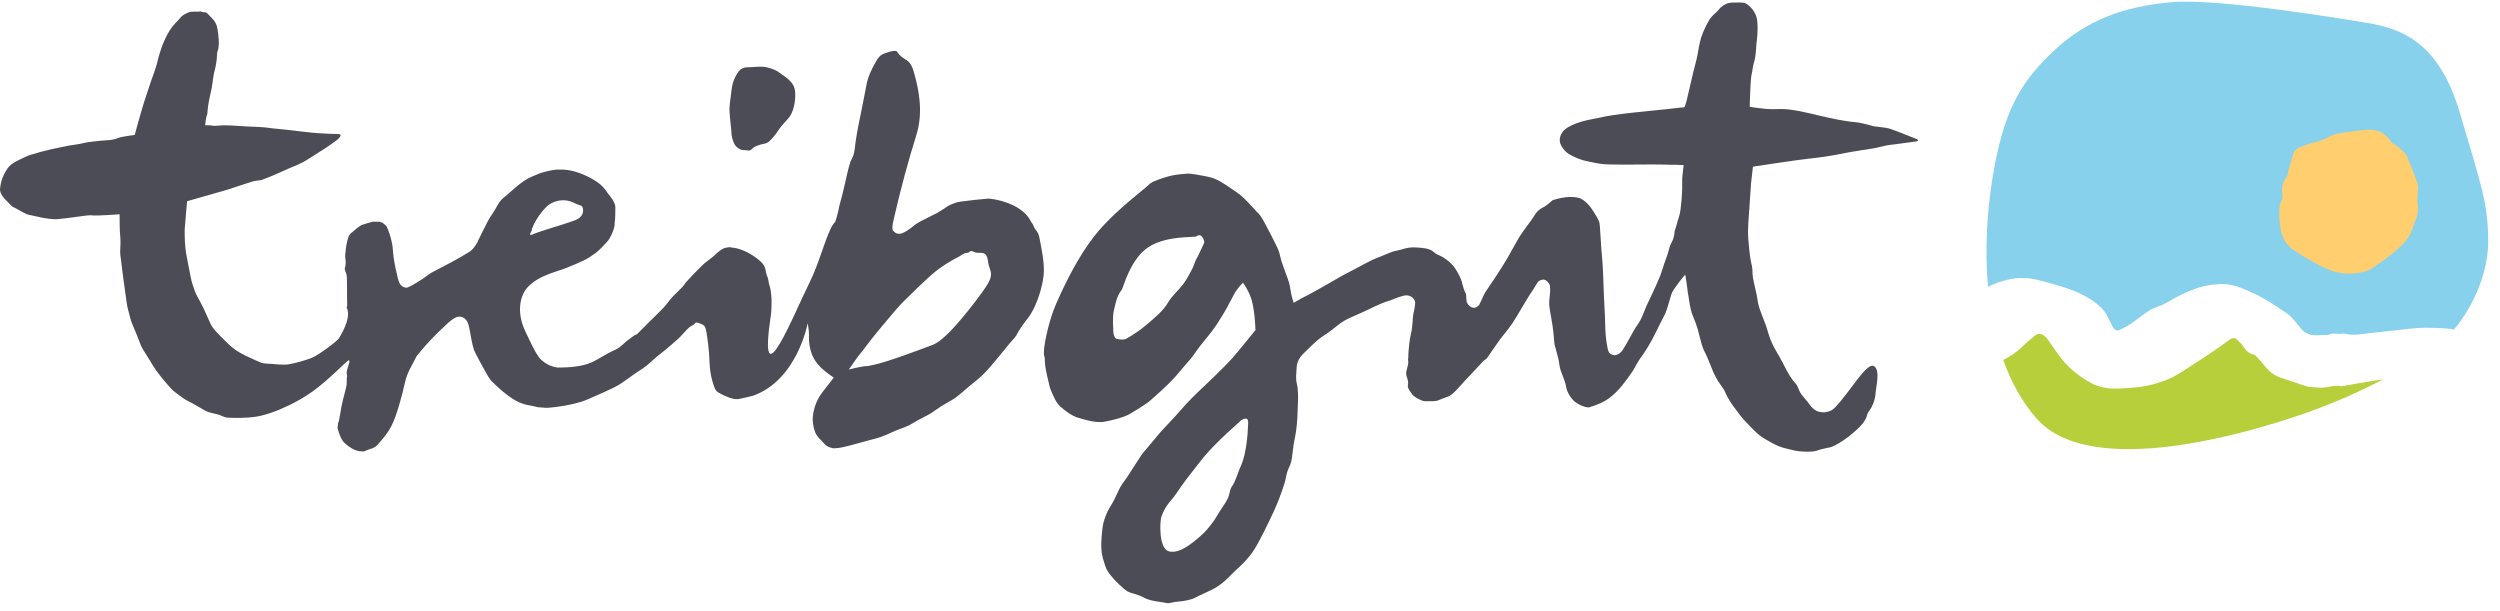
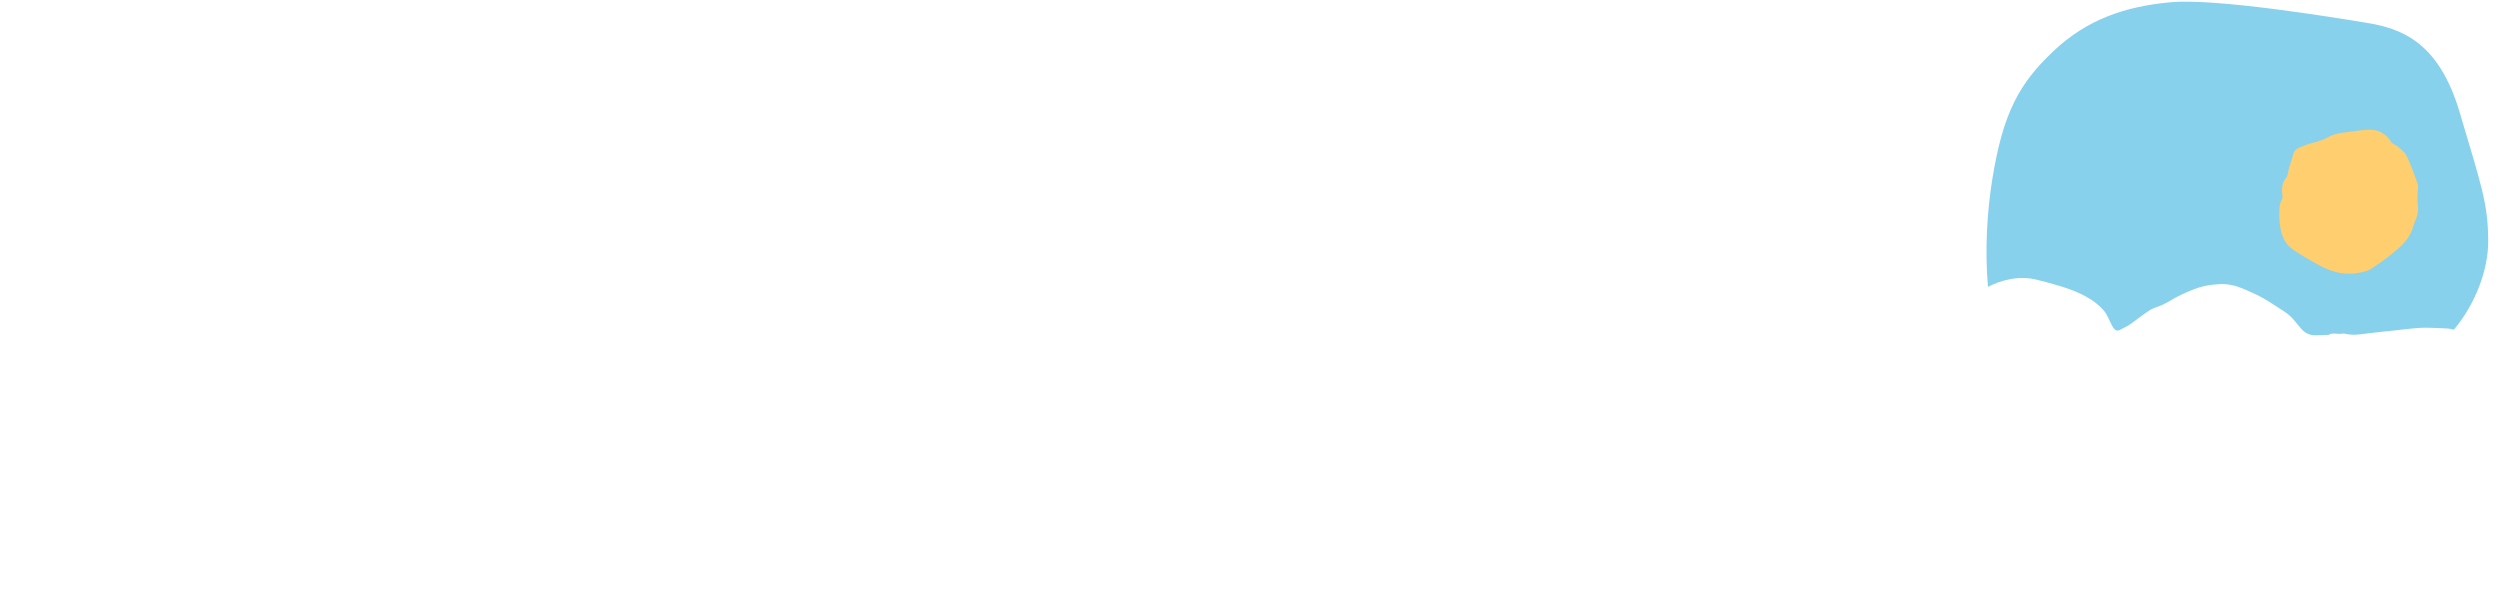
<svg xmlns="http://www.w3.org/2000/svg" width="180" height="44" viewBox="0 0 180 44" fill="none">
  <circle cx="168.404" cy="13.748" r="7.318" fill="#FFCE6F" />
  <path d="M144.72 20.102C145.323 19.983 145.99 19.978 146.63 20.136C147.248 20.288 147.863 20.451 148.459 20.638C149.739 21.038 150.833 21.582 151.504 22.397C151.712 22.65 151.803 22.937 151.949 23.208C152.03 23.359 152.092 23.515 152.206 23.657C152.28 23.75 152.411 23.867 152.618 23.758C152.87 23.626 153.141 23.505 153.361 23.354C153.851 23.016 154.289 22.647 154.8 22.322C155.067 22.153 155.464 22.066 155.767 21.915C156.224 21.687 156.625 21.414 157.095 21.197C157.734 20.902 158.391 20.613 159.209 20.511C159.44 20.482 159.679 20.469 159.947 20.451C160.859 20.446 161.504 20.787 162.196 21.091C163.078 21.478 163.768 21.983 164.509 22.459C165.056 22.81 165.319 23.264 165.693 23.675C166.018 24.033 166.348 24.181 166.972 24.135C167.153 24.122 167.339 24.121 167.523 24.114C167.574 24.112 167.647 24.122 167.674 24.105C167.95 23.926 168.337 24.088 168.649 24.022C168.722 24.006 168.824 24.021 168.905 24.04C169.464 24.168 169.976 24.066 170.501 23.999C171.079 23.926 171.665 23.871 172.249 23.809C172.93 23.738 173.605 23.643 174.294 23.604C174.806 23.576 175.336 23.622 175.858 23.634C176.148 23.641 176.427 23.66 176.683 23.735C178.224 21.893 179.15 19.442 179.15 17.396C179.15 14.618 178.633 13.308 177.113 8.14C175.594 2.972 172.867 2.046 170.374 1.639C167.882 1.232 159.55 -0.135 156.278 0.163C153.006 0.461 150.253 1.403 147.838 3.691C145.423 5.979 144.215 8.054 143.43 13.007C143.084 15.198 142.896 17.914 143.134 20.654C143.596 20.406 144.131 20.218 144.72 20.102ZM164.332 14.027C164.265 13.572 164.312 13.163 164.617 12.776C164.752 12.605 164.741 12.323 164.808 12.094C164.903 11.772 165.026 11.456 165.104 11.13C165.211 10.682 165.616 10.607 165.939 10.473C166.466 10.254 167.073 10.194 167.556 9.912C168.267 9.497 169.04 9.538 169.791 9.405C170.014 9.366 170.244 9.359 170.472 9.344C171.217 9.295 171.771 9.598 172.174 10.228C172.262 10.367 172.481 10.416 172.614 10.535C172.845 10.742 173.126 10.934 173.261 11.197C173.532 11.727 173.722 12.299 173.939 12.857C174.005 13.025 174.052 13.202 174.107 13.405C174.087 13.73 174.055 14.026 174.052 14.322C174.051 14.549 174.097 14.776 174.105 15.003C174.123 15.518 173.848 15.954 173.707 16.426C173.447 17.3 172.767 17.831 172.107 18.368C171.653 18.736 171.165 19.064 170.676 19.386C170.514 19.492 170.305 19.534 170.112 19.583C169.249 19.806 168.403 19.723 167.587 19.386C167.202 19.227 166.832 19.025 166.47 18.817C165.985 18.537 165.498 18.255 165.044 17.931C164.591 17.607 164.336 17.123 164.225 16.586C164.147 16.208 164.105 15.815 164.11 15.43C164.114 15.062 164.108 14.681 164.306 14.338C164.353 14.256 164.347 14.129 164.332 14.027Z" fill="#88D1EC" />
-   <path d="M171.321 27.349C170.457 27.476 169.609 27.637 168.754 27.784C168.707 27.792 168.654 27.82 168.617 27.811C168.093 27.692 167.671 27.905 167.191 27.914C166.949 27.918 166.7 27.884 166.454 27.866C166.344 27.858 166.221 27.864 166.126 27.834C165.553 27.649 164.985 27.456 164.418 27.264C164.256 27.209 164.089 27.155 163.943 27.084C163.473 26.857 163.213 26.538 162.952 26.219C162.819 26.057 162.68 25.897 162.533 25.74C162.461 25.664 162.383 25.561 162.274 25.534C161.735 25.401 161.643 25.085 161.423 24.819C161.336 24.714 161.229 24.616 161.135 24.513C160.961 24.323 160.765 24.293 160.553 24.441C160.204 24.684 159.878 24.941 159.524 25.181C158.995 25.54 158.455 25.891 157.912 26.241C157.436 26.548 156.978 26.869 156.458 27.144C156.1 27.334 155.665 27.473 155.24 27.608C154.399 27.875 153.462 27.936 152.51 27.977C151.77 28.009 151.127 27.88 150.55 27.577C150.269 27.43 150.008 27.263 149.77 27.088C149.489 26.881 149.218 26.665 148.984 26.437C148.337 25.806 147.913 25.114 147.437 24.436C147.345 24.304 147.194 24.176 147.023 24.079C146.946 24.036 146.683 24.039 146.624 24.085C146.281 24.348 145.953 24.622 145.66 24.909C145.265 25.295 144.803 25.64 144.236 25.918C144.791 27.468 145.561 28.908 146.621 30.12C150.575 34.643 162.215 31.036 165.606 29.878C167.704 29.162 169.721 28.289 171.579 27.319C171.494 27.33 171.406 27.336 171.321 27.349Z" fill="#B7CF3A" />
-   <path d="M74.444 16.33C74.319 16.024 74.353 16.172 74.228 15.948C74.102 15.724 73.99 15.537 73.773 15.338C73.558 15.14 73.269 14.937 72.978 14.796C72.422 14.527 71.831 14.364 71.21 14.297C71.194 14.296 71.164 14.299 71.151 14.3C70.493 14.357 69.8 14.427 69.161 14.516C68.894 14.553 68.66 14.643 68.452 14.733C68.245 14.824 68.179 14.898 68 15.004C67.82 15.111 67.687 15.218 67.483 15.328C67.279 15.437 67.144 15.501 66.88 15.632C66.618 15.762 66.207 15.957 65.907 16.164C65.888 16.178 65.88 16.166 65.758 16.281C65.635 16.397 65.045 16.828 64.795 16.831C64.546 16.833 64.511 16.799 64.348 16.661C64.185 16.523 64.267 16.19 64.294 16.048C64.322 15.904 64.353 15.772 64.374 15.678C64.791 13.828 65.436 11.424 65.964 9.769C66.492 8.115 66.167 6.52 65.823 5.276C65.48 4.032 65.127 4.52 64.581 3.712C64.474 3.553 63.678 3.827 63.511 3.922C63.342 4.017 63.22 4.19 63.142 4.308C63.064 4.427 63.016 4.532 62.97 4.614C62.735 5.031 62.507 5.527 62.417 5.955C62.249 6.764 62.141 7.432 61.97 8.228C61.8 9.024 61.616 9.957 61.536 10.754C61.508 11.026 61.42 11.267 61.338 11.424C61.257 11.581 61.257 11.562 61.224 11.664C61.059 12.192 60.957 12.685 60.837 13.22C60.718 13.755 60.591 14.261 60.436 14.808C60.405 14.92 60.39 15.027 60.35 15.207C60.31 15.386 60.239 15.701 60.141 15.942C60.108 15.986 60.065 16.046 60.004 16.129C59.503 16.813 59.032 18.872 58.259 20.403C57.229 22.446 54.516 29.272 55.506 22.659C55.55 22.362 55.55 21.978 55.552 21.726C55.555 21.474 55.549 21.507 55.531 21.278C55.514 21.048 55.485 20.793 55.398 20.536C55.31 20.281 55.364 20.174 55.223 19.847C55.082 19.519 55.202 19.25 54.789 18.849C54.377 18.449 53.458 17.878 52.743 17.833C52.65 17.827 52.55 17.774 52.428 17.809C52.306 17.843 52.207 17.825 52.045 17.912C51.884 17.998 51.638 18.193 51.482 18.349C51.326 18.505 51.207 18.57 51.017 18.731C50.827 18.893 50.763 18.908 50.498 19.168C50.233 19.427 49.684 19.988 49.375 20.34C49.368 20.349 49.351 20.372 49.314 20.428C49.277 20.482 49.184 20.616 49.097 20.7C49.009 20.784 48.91 20.889 48.794 21.001C48.678 21.114 48.466 21.322 48.352 21.449C48.238 21.576 48.196 21.642 48.09 21.775C47.984 21.907 47.885 22.039 47.748 22.182C47.611 22.327 47.409 22.528 47.258 22.676C47.106 22.825 46.953 22.972 46.806 23.117C46.66 23.263 46.455 23.472 46.328 23.599C46.203 23.725 46.081 23.846 45.994 23.931C45.908 24.015 45.9 24.032 45.837 24.081C45.776 24.131 45.778 24.077 45.72 24.115C45.661 24.155 45.714 24.119 45.615 24.189C45.516 24.261 45.24 24.457 45.115 24.558C44.99 24.659 44.998 24.677 44.852 24.797C44.705 24.918 44.542 25.077 44.297 25.183C44.051 25.289 43.673 25.484 43.415 25.643C43.158 25.801 42.857 25.975 42.586 26.096C41.911 26.393 41.023 26.452 40.367 26.464C40.146 26.467 40.16 26.46 40.081 26.461C40.003 26.462 40.114 26.461 40.098 26.458C39.598 26.372 39.245 26.174 38.893 25.833C38.81 25.751 38.799 25.695 38.727 25.597C38.654 25.499 38.591 25.407 38.523 25.274C38.455 25.141 38.36 24.985 38.288 24.826C38.026 24.245 37.686 23.699 37.536 23.059C37.387 22.419 37.395 21.762 37.674 21.152C37.953 20.543 38.573 20.156 39.125 19.894C39.678 19.633 40.317 19.478 40.804 19.279C41.291 19.079 41.718 18.906 42.1 18.718C42.481 18.53 42.608 18.391 42.927 18.19C42.941 18.181 42.95 18.168 42.961 18.159C43.226 17.932 43.477 17.665 43.71 17.41C43.942 17.155 44.146 16.675 44.212 16.409C44.278 16.141 44.239 16.157 44.269 15.935C44.299 15.713 44.299 15.38 44.303 15.168C44.305 14.955 44.324 14.82 44.246 14.65C44.168 14.481 44.117 14.37 44.002 14.23C43.637 13.792 43.569 13.517 43.028 13.131C42.487 12.746 41.613 12.338 40.849 12.238C40.762 12.226 40.463 12.2 40.36 12.209C40.258 12.217 40.168 12.204 40.087 12.211C39.716 12.247 39.39 12.322 39.034 12.427C38.99 12.439 38.917 12.457 38.87 12.478C38.453 12.664 38.108 12.761 37.712 13.036C37.315 13.312 36.897 13.677 36.512 14.027C36.338 14.183 36.12 14.323 35.967 14.546C35.813 14.769 35.632 15.138 35.477 15.36C35.322 15.581 35.22 15.738 35.102 15.963C34.982 16.189 34.87 16.441 34.75 16.664C34.631 16.889 34.517 17.143 34.41 17.354C34.304 17.565 34.501 17.253 34.334 17.509C34.167 17.765 34.076 17.956 33.751 18.159C33.426 18.361 32.965 18.63 32.575 18.84C32.187 19.049 31.744 19.277 31.334 19.493C31.288 19.517 31.249 19.536 31.167 19.578C31.085 19.621 30.925 19.716 30.825 19.792C30.486 20.052 30.136 20.279 29.752 20.494C29.691 20.527 29.618 20.575 29.525 20.614C29.431 20.653 29.345 20.729 29.2 20.711C29.056 20.693 28.845 20.556 28.782 20.419C28.721 20.281 28.675 20.168 28.644 20.045C28.613 19.922 28.595 19.792 28.567 19.683C28.427 19.154 28.314 18.475 28.285 17.971C28.256 17.466 28.076 16.882 27.939 16.534C27.802 16.186 27.778 16.248 27.591 16.081C27.404 15.912 27.138 15.983 26.964 15.964C26.791 15.944 26.819 15.98 26.681 16.006C26.543 16.032 26.405 16.09 26.262 16.131C26.119 16.172 26.004 16.198 25.878 16.298C25.752 16.398 25.7 16.415 25.55 16.56C25.4 16.706 25.179 16.795 25.079 17.088C24.978 17.382 24.89 17.854 24.872 18.215C24.869 18.259 24.847 18.336 24.854 18.418C24.861 18.5 24.852 18.609 24.884 18.732C24.916 18.854 24.862 19.219 24.834 19.316C24.806 19.413 24.816 19.331 24.813 19.383C24.812 19.406 24.831 19.363 24.843 19.447C24.857 19.532 24.965 19.764 24.97 19.893C25.001 20.595 24.973 21.311 24.999 22.007C25 22.043 24.954 22.139 24.959 22.149C25.111 22.436 25.076 22.807 24.963 23.181V23.178C24.834 23.602 24.604 24.032 24.402 24.36C24.276 24.564 22.912 25.591 22.421 25.777C21.929 25.964 21.379 26.113 20.842 26.222C20.723 26.246 20.609 26.248 20.456 26.253C20.302 26.259 19.978 26.237 19.823 26.223C19.668 26.208 19.535 26.199 19.42 26.192C19.305 26.185 19.352 26.193 19.233 26.185C19.116 26.177 18.903 26.155 18.772 26.1C18.642 26.044 18.501 25.988 18.373 25.93C17.913 25.718 17.409 25.502 16.999 25.224C16.588 24.947 16.289 24.608 15.946 24.28C15.837 24.177 15.74 24.063 15.654 23.974C15.567 23.884 15.617 23.945 15.521 23.835C15.425 23.725 15.257 23.519 15.172 23.339C15.088 23.159 14.982 22.926 14.897 22.732C14.813 22.539 14.735 22.363 14.643 22.169C14.551 21.976 14.483 21.879 14.375 21.655C14.267 21.43 14.137 21.262 14.026 20.95C13.917 20.639 13.803 20.356 13.724 19.913L13.723 19.913C13.643 19.469 13.492 18.78 13.402 18.25C13.314 17.72 13.295 17.125 13.295 16.559C13.295 16.467 13.47 14.489 13.47 14.489C13.47 14.489 15.94 13.789 16.315 13.675C16.69 13.559 16.993 13.454 17.29 13.355C17.587 13.256 17.913 13.151 18.126 13.085C18.339 13.018 18.453 13.019 18.578 12.996C18.703 12.974 18.782 12.976 18.838 12.956C19.276 12.799 19.616 12.648 20.04 12.468C20.122 12.432 20.205 12.394 20.33 12.338C20.457 12.283 20.562 12.233 20.754 12.148C20.945 12.063 21.259 11.935 21.511 11.825C21.762 11.715 22.156 11.49 22.384 11.337C22.61 11.184 22.883 11.011 23.062 10.899C23.24 10.785 23.308 10.745 23.44 10.661C23.573 10.577 23.69 10.492 23.794 10.417C23.899 10.342 23.939 10.313 24.03 10.244C24.121 10.175 24.23 10.122 24.314 10.039C24.314 10.039 24.515 9.875 24.523 9.74C24.531 9.605 24.087 9.652 23.837 9.64C23.185 9.607 22.617 9.58 21.919 9.494C21.221 9.408 20.356 9.312 19.616 9.24C19.562 9.235 19.47 9.221 19.409 9.213C19.348 9.205 19.478 9.223 19.339 9.204C19.2 9.185 18.847 9.151 18.684 9.144C18.234 9.125 17.578 9.097 17.203 9.07C16.827 9.044 16.465 9.024 16.231 9.022C15.998 9.019 16.032 9.032 15.902 9.033C15.773 9.034 15.824 9.042 15.705 9.044C15.588 9.046 15.428 9.08 15.294 9.045C15.161 9.01 14.771 9.019 14.771 9.019C14.771 9.019 14.835 8.423 14.885 8.323C14.935 8.222 14.887 8.33 14.913 8.27C14.919 8.257 14.902 8.284 14.918 8.229C14.934 8.175 14.943 8.018 14.95 7.922C14.98 7.558 15.082 7.039 15.161 6.717C15.24 6.395 15.263 6.221 15.302 5.937C15.341 5.655 15.389 5.312 15.458 5.063C15.528 4.814 15.572 4.507 15.599 4.315C15.625 4.123 15.619 3.783 15.659 3.695C15.853 3.274 15.7 2.315 15.658 2.077C15.555 1.488 15.245 1.323 15.013 1.052C14.78 0.781 14.744 0.939 14.558 0.86C14.373 0.78 14.369 0.862 14.21 0.842C14.051 0.821 13.97 0.85 13.781 0.848C13.592 0.846 13.19 1.061 13.075 1.181C12.959 1.302 12.991 1.271 12.907 1.372C12.822 1.473 12.737 1.548 12.633 1.657C12.325 1.981 12.098 2.355 11.905 2.771C11.878 2.828 11.83 2.929 11.803 2.993C11.606 3.459 11.47 3.893 11.341 4.401C11.332 4.442 11.329 4.469 11.294 4.602C11.258 4.735 11.139 5.123 11.066 5.308C10.992 5.494 10.941 5.645 10.871 5.853C10.8 6.06 10.678 6.439 10.609 6.641C10.54 6.841 10.472 7.052 10.422 7.204C10.217 7.811 9.699 9.716 9.699 9.716C9.699 9.716 8.736 9.834 8.51 9.932C8.059 10.126 7.626 10.085 7.221 10.134C6.817 10.183 6.393 10.214 6.078 10.288C5.764 10.362 5.592 10.386 5.351 10.424C5.109 10.463 5.017 10.467 4.796 10.513C4.575 10.557 4.44 10.589 4.177 10.645C3.914 10.699 3.414 10.802 3.152 10.879C2.89 10.955 2.894 10.932 2.624 11.026C2.353 11.12 2.098 11.149 1.746 11.334C1.393 11.52 0.816 11.712 0.532 12.139C0.249 12.566 0.055 13.02 0.001 13.608C-0.008 13.716 0.03 13.937 0.204 14.158C0.38 14.38 0.588 14.572 0.857 14.846C0.865 14.855 0.953 14.919 0.999 14.932C1.045 14.944 1.079 14.97 1.151 15.008C1.223 15.045 1.3 15.088 1.412 15.153C1.524 15.218 1.799 15.371 1.929 15.422C2.059 15.473 2.132 15.478 2.249 15.502C2.365 15.526 2.48 15.548 2.591 15.575C3.037 15.687 3.475 15.758 3.931 15.786C3.982 15.788 4.025 15.787 4.073 15.782C4.486 15.748 4.803 15.709 5.245 15.651C5.35 15.638 5.46 15.607 5.688 15.589C5.915 15.571 6.338 15.471 6.677 15.509C7.016 15.548 8.61 15.429 8.61 15.429C8.61 15.429 8.604 16.642 8.666 17.146C8.681 17.272 8.676 17.51 8.669 17.688C8.661 17.866 8.641 18.157 8.664 18.35C8.801 19.518 8.965 20.718 9.132 21.861C9.174 22.149 9.257 22.424 9.313 22.643C9.37 22.862 9.385 22.934 9.44 23.107C9.495 23.28 9.558 23.398 9.623 23.567C9.688 23.736 9.775 23.933 9.843 24.098C9.912 24.264 9.938 24.345 10.01 24.525C10.081 24.706 10.177 24.962 10.287 25.15C10.398 25.338 10.482 25.471 10.615 25.671C10.747 25.872 10.889 26.123 11.033 26.354C11.335 26.84 11.717 27.293 12.101 27.734C12.141 27.779 12.207 27.855 12.253 27.904C12.298 27.954 12.283 27.945 12.348 28.01C12.413 28.074 12.512 28.174 12.623 28.248C12.732 28.323 12.806 28.389 12.951 28.495C13.094 28.602 13.276 28.746 13.489 28.848C13.702 28.952 14.084 29.165 14.288 29.286C14.492 29.407 14.665 29.508 14.837 29.597C15.009 29.687 15.182 29.716 15.332 29.756C15.482 29.795 15.593 29.81 15.711 29.848C15.828 29.886 15.937 29.928 16.025 29.97C16.113 30.011 16.239 30.058 16.304 30.064C16.648 30.092 17.056 30.086 17.362 30.086C17.668 30.085 18.018 30.05 18.259 30.025C18.782 29.969 19.406 29.768 19.802 29.617C19.994 29.545 21.295 29.052 22.482 28.202C23.735 27.305 24.877 26.047 25.12 25.931C25.287 25.997 24.863 26.707 24.978 26.971V26.966C24.979 26.967 24.98 26.968 24.98 26.969C25.029 27.082 24.949 27.201 24.965 27.287C24.981 27.373 24.964 27.378 24.965 27.446C24.967 27.513 24.971 27.496 24.963 27.582C24.956 27.668 24.966 27.697 24.932 27.842C24.898 27.988 24.827 28.274 24.776 28.471C24.724 28.666 24.646 28.968 24.607 29.162C24.567 29.356 24.545 29.497 24.517 29.676C24.489 29.856 24.44 30.07 24.416 30.234C24.392 30.398 24.329 30.414 24.329 30.583C24.329 30.754 24.26 30.714 24.344 30.97C24.429 31.227 24.544 31.661 24.837 31.919C25.129 32.178 25.55 32.476 25.993 32.495C26.085 32.498 26.183 32.525 26.274 32.478C26.684 32.266 26.929 32.351 27.272 31.927C27.615 31.505 27.846 31.309 28.196 30.64C28.546 29.973 28.968 28.419 29.142 27.604C29.317 26.791 29.647 26.35 29.982 25.675C30.017 25.605 30.075 25.542 30.111 25.498C30.731 24.74 31.38 24.059 32.099 23.403C32.243 23.271 32.378 23.137 32.547 23.018C32.717 22.899 32.885 22.788 33.117 22.797C33.349 22.805 33.559 22.981 33.659 23.186C33.758 23.391 33.798 23.689 33.837 23.872C33.875 24.056 33.864 24.037 33.899 24.214C33.935 24.392 33.998 24.737 34.045 24.916C34.091 25.095 34.131 25.22 34.199 25.358C34.422 25.811 34.639 26.19 34.887 26.645C34.911 26.69 34.936 26.736 35.004 26.855C35.074 26.973 35.241 27.283 35.381 27.427C35.881 27.939 36.561 28.527 37.151 28.853C37.741 29.179 38.143 29.165 38.756 29.323C38.788 29.332 38.803 29.324 38.923 29.332C39.043 29.34 39.28 29.375 39.486 29.359C40.26 29.297 41.087 29.158 41.854 28.927C42.136 28.841 42.534 28.655 42.766 28.554C42.998 28.454 43.111 28.398 43.295 28.321C43.477 28.242 43.723 28.129 43.855 28.067C43.988 28.003 43.964 28.014 44.058 27.969C44.15 27.923 44.152 27.927 44.264 27.869C44.375 27.811 44.518 27.738 44.661 27.644C44.804 27.55 45.027 27.396 45.181 27.285C45.333 27.174 45.494 27.055 45.641 26.952C45.789 26.848 45.89 26.787 46.044 26.684C46.198 26.581 46.377 26.469 46.532 26.343C46.688 26.218 46.779 26.133 46.953 25.978C47.127 25.822 47.383 25.596 47.597 25.435C47.812 25.274 48.084 25.045 48.278 24.874C48.472 24.702 48.654 24.549 48.825 24.397C48.996 24.245 49.046 24.165 49.209 23.996C49.373 23.826 49.602 23.53 49.841 23.438C50.079 23.345 50.008 23.131 50.323 23.262C50.637 23.392 50.774 23.377 50.863 23.901C50.951 24.424 51.068 25.373 51.082 25.999C51.086 26.184 51.121 26.559 51.139 26.704C51.199 27.179 51.31 27.545 51.461 27.952C51.498 28.052 51.557 28.101 51.595 28.159C51.634 28.216 51.607 28.169 51.631 28.196C51.656 28.223 51.66 28.222 51.694 28.243C51.728 28.264 51.678 28.233 51.752 28.273C51.825 28.314 51.72 28.259 51.942 28.381C52.163 28.502 52.802 28.795 53.175 28.732C53.279 28.714 54.093 28.534 54.196 28.5C57.406 27.382 58.154 23.27 58.154 23.27C58.154 23.27 58.252 23.826 58.246 24.048C58.194 25.713 58.861 26.398 60.032 27.19C59.861 27.419 59.785 27.497 59.587 27.76C59.389 28.023 59.067 28.394 58.888 28.743C58.71 29.093 58.566 29.557 58.527 29.951C58.487 30.344 58.555 30.733 58.675 31.081C58.796 31.429 59.152 31.714 59.344 31.94C59.535 32.165 59.725 32.202 59.914 32.257C60.102 32.312 59.964 32.261 60.141 32.269C60.317 32.277 60.615 32.213 60.804 32.172C60.995 32.13 61.057 32.107 61.27 32.056C61.484 32.004 61.863 31.901 62.094 31.832C62.325 31.762 62.523 31.712 62.745 31.653C62.966 31.594 63.17 31.545 63.392 31.47C63.614 31.395 63.916 31.259 64.115 31.172C64.314 31.085 64.422 31.034 64.601 30.959C64.779 30.886 64.867 30.864 65.07 30.785C65.273 30.705 65.515 30.601 65.738 30.461C65.961 30.321 66.221 30.181 66.485 30.049C66.749 29.916 67.05 29.756 67.303 29.566C67.555 29.377 67.88 29.176 68.147 29.024C68.412 28.872 68.585 28.79 68.833 28.607C69.082 28.425 69.287 28.238 69.551 28.009C69.815 27.781 70.115 27.544 70.423 27.29C70.73 27.037 71.043 26.711 71.329 26.375C71.416 26.271 71.501 26.17 71.638 26.01C71.775 25.851 72.087 25.473 72.236 25.285C72.385 25.096 72.586 24.85 72.701 24.714C72.816 24.578 72.841 24.549 72.927 24.46C73.013 24.372 73.139 24.223 73.176 24.147C73.348 23.797 73.637 23.393 73.827 23.137C74.016 22.881 74.049 22.879 74.202 22.631C74.686 21.848 75.046 20.692 75.141 19.823C75.235 18.956 74.966 17.812 74.855 17.203C74.745 16.595 74.568 16.638 74.444 16.33ZM38.285 16.581C38.271 16.508 38.381 16.313 38.399 16.252C38.416 16.191 38.426 16.171 38.442 16.139C38.67 15.693 38.987 15.24 39.328 14.904C39.67 14.568 40.163 14.414 40.566 14.418C40.969 14.421 41.234 14.559 41.524 14.694C41.813 14.829 41.956 14.752 41.982 15.116C42.008 15.479 41.748 15.738 41.34 15.883C40.931 16.028 40.124 16.294 39.725 16.407C39.326 16.519 38.907 16.68 38.652 16.758C38.397 16.836 38.349 16.922 38.209 16.907C38.069 16.892 38.297 16.654 38.285 16.581ZM60.103 16.033C60.051 16.096 60.099 16.023 60.148 15.948C60.17 15.934 60.207 15.909 60.103 16.033ZM70.741 21.008C70.478 21.37 68.303 24.391 67.178 24.82C66.053 25.251 63.76 26.103 62.843 26.283C61.926 26.463 62.646 26.327 62.298 26.361C61.95 26.396 61.115 26.605 61.115 26.605C61.115 26.605 61.829 25.559 62.024 25.359C62.033 25.351 62.074 25.314 62.276 25.031C62.762 24.349 63.935 22.975 64.456 22.357C64.977 21.739 65.329 21.457 65.732 21.044C66.134 20.632 66.299 20.512 66.655 20.166C66.764 20.059 66.893 19.938 66.992 19.851C67.471 19.431 67.974 19.07 68.507 18.772C68.704 18.662 68.783 18.606 68.983 18.511C69.183 18.416 69.353 18.228 69.608 18.21C69.865 18.194 69.795 17.965 70.158 18.148C70.521 18.331 71.028 17.927 71.132 18.793C71.236 19.658 71.747 19.625 70.741 21.008Z" fill="#4B4C55" />
-   <path d="M137.99 10.009C137.807 9.93 137.502 9.822 137.234 9.709C136.967 9.596 136.38 9.371 136.114 9.282C135.848 9.193 135.614 9.182 135.431 9.157C135.246 9.131 135.198 9.128 135.079 9.112C134.959 9.095 135.026 9.119 134.906 9.089C134.785 9.059 134.8 9.062 134.589 9.006C134.379 8.949 133.908 8.821 133.608 8.797C132.714 8.725 131.708 8.491 130.861 8.293C130.013 8.095 129.216 7.89 128.407 7.853C128.181 7.842 128.12 7.855 127.957 7.856C127.795 7.857 127.75 7.854 127.6 7.859C127.128 7.874 125.977 7.692 125.977 7.692C125.977 7.692 126.033 5.841 126.086 5.525C126.138 5.208 126.134 5.335 126.16 5.136C126.186 4.935 126.219 4.75 126.265 4.582C126.31 4.415 126.298 4.476 126.344 4.283C126.39 4.089 126.416 3.768 126.439 3.515C126.46 3.262 126.441 3.262 126.494 2.9C126.546 2.537 126.596 1.588 126.454 1.183C126.313 0.78 126.043 0.48 125.804 0.313C125.565 0.145 125.433 0.205 125.285 0.182C125.136 0.159 125.171 0.187 125.085 0.183C124.999 0.177 124.927 0.187 124.868 0.185C124.808 0.183 124.753 0.184 124.725 0.183C124.697 0.182 124.72 0.182 124.716 0.183C124.361 0.207 124.128 0.325 123.859 0.564C123.823 0.596 123.813 0.614 123.752 0.69C123.692 0.765 123.592 0.878 123.475 0.974C123.126 1.256 122.919 1.665 122.731 2.087C122.705 2.145 122.649 2.26 122.623 2.323C122.431 2.775 122.343 3.233 122.263 3.712C122.256 3.752 122.241 3.838 122.237 3.866C122.198 4.109 122.101 4.491 122.048 4.68C121.995 4.87 121.945 5.067 121.924 5.159C121.902 5.251 121.912 5.21 121.909 5.223C121.796 5.718 121.695 6.152 121.578 6.646C121.567 6.693 121.558 6.741 121.531 6.847C121.505 6.954 121.428 7.325 121.38 7.436C121.331 7.547 121.343 7.65 121.283 7.701C121.224 7.754 121.087 7.734 121.014 7.744C120.387 7.827 119.675 7.893 119.063 7.954C118.11 8.05 116.944 8.169 116.103 8.295C115.648 8.363 115.517 8.399 115.226 8.461C114.936 8.522 114.838 8.543 114.613 8.584C114.125 8.673 113.602 8.814 113.188 9.01C112.774 9.204 112.484 9.405 112.349 9.804C112.215 10.204 112.383 10.502 112.626 10.803C112.869 11.105 113.364 11.306 113.681 11.436C113.997 11.567 114.502 11.655 114.705 11.698C114.907 11.741 114.905 11.739 114.968 11.751C115.317 11.815 115.505 11.829 115.845 11.841C116.186 11.851 116.618 11.853 116.967 11.853C117.316 11.854 117.589 11.85 117.94 11.847C118.289 11.845 118.514 11.842 118.924 11.842C119.334 11.842 119.976 11.848 120.432 11.867C120.444 11.867 120.435 11.867 120.455 11.867C120.476 11.868 120.489 11.864 120.531 11.866C120.573 11.867 120.531 11.853 120.627 11.864C120.721 11.875 121.222 11.882 121.222 11.882C121.222 11.882 121.145 12.537 121.131 12.688C121.117 12.839 121.116 12.95 121.119 13.039C121.142 13.711 121.052 15.027 120.92 15.491C120.786 15.956 120.807 15.828 120.749 16.068C120.69 16.308 120.66 16.362 120.61 16.525C120.561 16.688 120.575 16.626 120.558 16.806C120.542 16.986 120.471 17.264 120.358 17.45C120.246 17.635 120.197 17.855 120.137 18.057C120.078 18.259 120.033 18.425 119.954 18.624C119.873 18.825 119.801 19.051 119.734 19.265C119.666 19.478 119.627 19.607 119.538 19.85C119.448 20.092 119.206 20.621 119.106 20.834C119.005 21.047 118.996 21.07 118.924 21.227C118.852 21.384 118.793 21.506 118.721 21.655C118.648 21.804 118.589 21.922 118.523 22.077C118.457 22.231 118.476 22.194 118.39 22.415C118.303 22.637 118.141 23.052 117.945 23.318C117.749 23.584 117.514 24.007 117.353 24.305C117.192 24.604 117.02 24.92 116.851 25.172C116.682 25.425 116.541 25.525 116.268 25.577C116.254 25.58 116.259 25.576 116.249 25.576C116.239 25.577 116.228 25.58 116.221 25.578C115.94 25.522 115.819 25.412 115.755 25.115C115.69 24.816 115.642 24.497 115.613 24.165C115.584 23.831 115.578 23.497 115.566 23.137C115.554 22.777 115.556 22.642 115.526 22.186C115.498 21.732 115.473 21.15 115.455 20.541C115.437 19.933 115.4 18.999 115.331 18.326C115.298 18.008 115.273 17.576 115.256 17.284C115.239 16.993 115.217 16.606 115.198 16.406C115.177 16.206 115.207 16.392 115.182 16.231C115.157 16.068 115.19 16.039 115.064 15.797C114.938 15.556 114.595 14.97 114.368 14.736C114.142 14.502 113.914 14.3 113.637 14.241C113.36 14.182 113.339 14.185 113.029 14.183C112.72 14.179 112.222 14.276 111.877 14.389C111.855 14.396 111.84 14.381 111.791 14.414C111.742 14.447 111.759 14.436 111.651 14.533C111.543 14.63 111.266 14.864 111.064 14.953C110.863 15.043 110.622 15.273 110.515 15.456C110.408 15.64 110.278 15.824 110.176 15.959C110.072 16.093 110.056 16.116 109.971 16.235C109.886 16.355 109.868 16.379 109.756 16.534C109.645 16.688 109.459 16.949 109.336 17.156C109.213 17.362 109.057 17.646 108.938 17.862C108.82 18.079 108.649 18.386 108.541 18.572C108.301 18.982 107.918 19.581 107.719 19.884C107.52 20.187 107.493 20.22 107.352 20.428C107.212 20.636 107.081 20.821 106.97 20.997C106.86 21.172 106.776 21.363 106.715 21.503C106.655 21.643 106.61 21.716 106.572 21.806C106.534 21.896 106.567 21.759 106.541 21.875C106.516 21.99 106.262 22.168 106.15 22.159C106.038 22.149 106.151 22.161 106.083 22.158C106.014 22.154 106.183 22.158 106.036 22.151C105.888 22.146 105.602 21.868 105.593 21.69C105.582 21.511 105.577 21.56 105.569 21.426C105.561 21.292 105.585 21.227 105.506 21.075C105.428 20.924 105.345 20.67 105.297 20.478C105.249 20.285 105.264 20.276 105.161 20.039C105.059 19.802 104.842 19.393 104.63 19.133C104.417 18.873 103.988 18.545 103.714 18.425C103.44 18.308 103.407 18.303 103.209 18.128C103.012 17.952 102.699 17.882 102.447 17.857C102.195 17.831 102.026 17.81 101.8 17.811C101.573 17.811 101.336 17.837 101.134 17.899C100.932 17.961 100.779 18 100.583 18.042C100.387 18.084 100.235 18.119 100.042 18.204C99.85 18.288 99.644 18.373 99.433 18.456C99.221 18.538 99.045 18.607 98.81 18.715C98.574 18.823 98.126 19.063 97.912 19.179C97.7 19.294 97.562 19.368 97.411 19.447C97.259 19.526 97.291 19.507 97.146 19.583C97.001 19.658 96.874 19.719 96.684 19.825C96.493 19.932 96.164 20.12 95.947 20.247C95.729 20.374 95.35 20.59 95.177 20.687C95.003 20.784 94.91 20.838 94.809 20.893C94.403 21.118 94.115 21.287 93.697 21.486C93.638 21.513 93.144 21.803 93.144 21.803C93.144 21.803 92.987 21.308 92.962 21.13C92.937 20.952 92.927 20.972 92.907 20.828C92.886 20.685 92.858 20.528 92.82 20.377C92.78 20.227 92.685 19.977 92.641 19.857C92.598 19.737 92.604 19.754 92.569 19.661C92.534 19.566 92.54 19.581 92.491 19.447C92.441 19.314 92.315 18.967 92.268 18.813C92.222 18.659 92.206 18.584 92.171 18.442C92.135 18.301 92.097 18.12 92.037 17.987C91.784 17.427 91.512 16.909 91.224 16.367C91.164 16.254 91.158 16.246 91.074 16.08C90.989 15.915 90.789 15.552 90.626 15.389C90.462 15.226 90.307 15.046 90.16 14.889C89.8 14.504 89.474 14.139 89.041 13.843C88.608 13.547 88.226 13.273 87.752 13.008C87.279 12.743 86.688 12.668 86.129 12.57C86.081 12.562 86.051 12.551 85.925 12.538C85.799 12.524 85.722 12.497 85.463 12.505C85.204 12.514 84.679 12.568 84.321 12.65C83.964 12.732 83.534 12.87 83.16 13.033C83.117 13.052 83.076 13.055 82.962 13.116C82.849 13.176 82.772 13.232 82.596 13.404C82.421 13.577 82.425 13.55 82.075 13.84C81.004 14.725 79.661 15.863 78.744 17.061C77.63 18.516 76.798 20.174 76.067 21.815C76.025 21.912 76.001 21.979 75.99 22.005C75.618 22.826 75.224 24.48 75.174 25.131C75.124 25.781 75.229 25.531 75.226 25.92C75.223 26.311 75.328 26.769 75.391 27.051C75.455 27.334 75.459 27.308 75.501 27.52C75.543 27.731 75.597 27.954 75.678 28.133C75.76 28.312 75.683 28.168 75.798 28.402C75.915 28.636 76.034 28.997 76.353 29.278C76.672 29.559 77.177 29.967 77.685 30.094C77.826 30.13 77.871 30.151 78.114 30.217C78.358 30.283 78.836 30.406 79.219 30.383C79.263 30.381 79.147 30.418 79.474 30.371C79.8 30.324 81.024 30.057 81.483 29.721C81.535 29.683 81.628 29.632 81.791 29.536C81.955 29.439 82.614 29.021 82.77 28.881C82.925 28.74 83.004 28.674 83.086 28.601C83.758 28.004 84.359 27.461 84.917 26.776C85.079 26.577 85.205 26.429 85.399 26.213C85.593 25.997 85.836 25.725 86.021 25.443C86.205 25.16 86.594 24.672 86.783 24.445C86.972 24.218 87.121 24.03 87.238 23.877C87.546 23.471 87.895 22.912 88.1 22.573C88.306 22.233 88.378 22.079 88.508 21.828C88.638 21.578 88.637 21.621 88.84 21.209C89.042 20.797 89.496 20.355 89.496 20.355C89.508 20.364 89.949 20.977 90.135 21.657C90.356 22.469 90.395 23.765 90.395 23.765C90.395 23.765 89.013 25.472 88.758 25.755C88.504 26.039 88.086 26.468 87.742 26.799C87.665 26.872 87.568 26.97 87.4 27.135C87.233 27.299 86.887 27.631 86.64 27.863C86.124 28.349 85.516 28.935 85.052 29.483C84.78 29.804 84.409 30.201 84.169 30.453C83.928 30.705 83.856 30.782 83.658 30.998C83.46 31.214 83.172 31.565 83.015 31.756C82.859 31.947 82.755 32.074 82.651 32.196C82.548 32.318 82.558 32.304 82.475 32.398C82.391 32.491 82.275 32.626 82.209 32.725C82.007 33.023 81.722 33.469 81.56 33.721C81.398 33.975 81.301 34.129 81.186 34.304C81.071 34.48 81.061 34.483 80.953 34.632C80.845 34.782 80.743 34.917 80.647 35.098C80.552 35.279 80.557 35.279 80.436 35.538C80.315 35.796 80.168 36.116 79.936 36.48C79.705 36.844 79.427 37.511 79.382 38.017C79.38 38.034 79.373 38.077 79.37 38.099C79.292 38.815 79.223 39.487 79.409 40.202C79.433 40.293 79.445 40.321 79.49 40.468C79.536 40.614 79.607 40.887 79.72 41.071C80.033 41.577 80.472 41.996 80.928 42.398C81.043 42.499 81.188 42.596 81.332 42.649C81.476 42.703 81.441 42.685 81.63 42.744C81.818 42.803 82.142 42.894 82.377 43.036C82.612 43.178 83.111 43.284 83.361 43.311C83.61 43.34 83.866 43.397 84.012 43.422C84.045 43.428 84.059 43.431 84.067 43.432C84.07 43.432 84.075 43.432 84.096 43.432C84.197 43.433 84.193 43.416 84.344 43.39C84.494 43.363 84.579 43.331 84.844 43.314C85.11 43.297 85.677 43.212 85.991 43.063C86.017 43.05 85.998 43.063 86.073 43.023C86.149 42.983 86.12 42.993 86.318 42.898C86.515 42.801 86.95 42.6 87.274 42.453C87.596 42.306 88.132 41.905 88.381 41.643C88.629 41.38 88.804 41.229 89.034 41.008C89.264 40.787 89.412 40.665 89.642 40.415C89.872 40.165 90.099 39.895 90.311 39.559C90.522 39.224 90.765 38.754 90.959 38.376C90.974 38.346 91.01 38.277 91.024 38.249C91.237 37.832 91.514 37.246 91.689 36.868C91.864 36.489 91.961 36.251 92.092 35.922C92.223 35.592 92.398 35.072 92.476 34.82C92.555 34.568 92.535 34.597 92.573 34.428C92.611 34.26 92.629 34.154 92.675 34.001C92.721 33.85 92.764 33.764 92.829 33.612C92.895 33.459 92.938 33.382 92.981 33.175C93.024 32.968 93.034 32.845 93.073 32.539C93.111 32.233 93.136 31.967 93.237 31.507C93.339 31.047 93.426 30.159 93.428 29.582C93.429 29.459 93.438 29.218 93.448 29.079C93.478 28.656 93.466 27.986 93.375 27.637C93.284 27.29 93.33 26.956 93.339 26.756C93.347 26.557 93.356 26.564 93.358 26.485C93.367 26.072 93.573 25.729 93.81 25.492C94.045 25.255 94.041 25.281 94.278 25.037C94.515 24.793 95.015 24.338 95.319 24.154C95.623 23.97 95.893 23.754 96.105 23.589C96.318 23.422 96.339 23.396 96.528 23.259C96.716 23.123 96.899 23.022 97.128 22.915C97.357 22.807 97.498 22.75 97.777 22.625C98.056 22.5 98.327 22.387 98.691 22.205C99.056 22.023 99.655 21.746 100.11 21.625C100.172 21.608 100.256 21.571 100.328 21.538C100.402 21.505 100.533 21.454 100.611 21.429C100.689 21.404 100.666 21.415 100.76 21.379C100.853 21.343 101.143 21.262 101.237 21.266C101.333 21.269 101.225 21.256 101.303 21.267C101.38 21.278 101.235 21.249 101.415 21.284C101.595 21.32 101.938 21.526 101.887 21.887C101.871 22 101.854 22.22 101.816 22.358C101.778 22.497 101.759 22.608 101.738 22.764C101.717 22.919 101.728 22.886 101.71 23.124C101.692 23.362 101.667 23.75 101.574 24.101C101.482 24.452 101.399 25.343 101.398 25.659C101.397 25.976 101.36 25.755 101.393 26.02C101.426 26.284 101.229 26.633 101.245 26.928C101.257 27.144 101.433 27.396 101.375 27.673C101.318 27.95 101.497 28.119 101.648 28.356C101.8 28.593 102.366 28.876 102.58 28.888C102.796 28.899 102.778 28.882 102.883 28.885C102.99 28.889 102.949 28.884 103.022 28.886C103.096 28.888 103.039 28.888 103.146 28.887C103.253 28.886 103.463 28.873 103.601 28.804C103.738 28.735 103.88 28.692 104.042 28.633C104.203 28.575 104.337 28.536 104.506 28.411C104.676 28.286 104.917 28.031 105.061 27.866C105.206 27.703 105.241 27.664 105.403 27.491C105.565 27.318 105.802 27.069 105.995 26.858C106.189 26.646 106.617 26.196 106.767 26.033C106.919 25.872 106.89 25.942 106.977 25.86C107.064 25.778 106.961 25.917 107.059 25.791C107.157 25.665 107.34 25.383 107.477 25.185C107.615 24.989 107.819 24.686 107.968 24.483C108.118 24.28 108.217 24.159 108.381 23.954C108.546 23.748 108.714 23.542 108.887 23.284C109.06 23.026 109.39 22.474 109.529 22.233C109.668 21.993 109.807 21.772 109.89 21.628C110.113 21.24 110.461 20.76 110.617 20.473C110.774 20.186 110.898 20.171 111.055 20.138C111.211 20.105 111.081 20.137 111.186 20.135C111.242 20.133 111.14 20.132 111.257 20.164C111.374 20.195 111.595 20.437 111.599 20.605C111.602 20.773 111.621 20.853 111.609 20.996C111.596 21.137 111.599 21.119 111.58 21.299C111.562 21.479 111.527 21.78 111.55 22.02C111.574 22.259 111.641 22.628 111.684 22.865C111.726 23.102 111.752 23.247 111.788 23.481C111.824 23.715 111.864 24.13 111.883 24.337C111.902 24.544 111.899 24.633 111.926 24.782C111.954 24.93 111.95 24.878 111.995 25.045C112.04 25.212 112.152 25.621 112.194 25.8C112.235 25.98 112.243 26.051 112.267 26.206C112.291 26.36 112.305 26.459 112.354 26.619C112.402 26.779 112.417 26.79 112.498 27.013C112.578 27.235 112.719 27.561 112.771 27.898C112.822 28.234 113.126 28.715 113.391 28.925C113.657 29.136 114.067 29.309 114.271 29.325C114.474 29.34 114.456 29.316 114.527 29.293C115.034 29.133 115.473 28.956 115.879 28.651C116.575 28.128 117.027 27.474 117.523 26.764C117.605 26.648 117.675 26.51 117.759 26.36C117.843 26.21 117.976 25.966 118.092 25.814C118.401 25.41 118.835 24.691 119.02 24.32C119.205 23.949 119.3 23.753 119.419 23.522C119.537 23.29 119.564 23.234 119.642 23.08C119.718 22.926 119.726 22.915 119.798 22.778C119.87 22.641 119.913 22.552 119.977 22.377C120.042 22.201 120.106 21.963 120.173 21.749C120.239 21.535 120.291 21.298 120.387 21.066C120.483 20.834 121.337 19.703 121.343 19.794C121.35 19.885 121.499 20.747 121.517 21.029C121.521 21.095 121.579 21.329 121.588 21.444C121.598 21.559 121.636 21.758 121.657 21.869C121.677 21.98 121.676 21.97 121.699 22.092C121.721 22.213 121.759 22.394 121.809 22.539C121.859 22.685 121.89 22.758 121.962 22.939C122.035 23.12 122.16 23.437 122.222 23.652C122.284 23.869 122.289 23.895 122.356 24.167C122.425 24.44 122.555 24.992 122.715 25.29C122.874 25.589 123.076 26.083 123.173 26.333C123.271 26.583 123.277 26.591 123.353 26.779C123.432 26.966 123.598 27.269 123.674 27.395C123.691 27.424 123.698 27.435 123.702 27.442C123.703 27.443 123.707 27.45 123.724 27.479C123.786 27.579 123.801 27.587 123.91 27.745C124.017 27.904 124.13 28.028 124.253 28.326C124.377 28.626 124.708 29.148 124.966 29.466C125.067 29.593 125.196 29.772 125.306 29.926C125.417 30.079 125.651 30.33 125.774 30.451C125.897 30.572 125.968 30.651 126.059 30.745C126.353 31.049 126.616 31.319 126.969 31.541C127.041 31.585 127.162 31.652 127.226 31.69C127.6 31.907 127.943 32.103 128.352 32.226C128.428 32.248 128.553 32.279 128.619 32.297C129.008 32.398 129.347 32.486 129.751 32.51C129.813 32.514 129.872 32.514 129.968 32.517C130.063 32.519 130.122 32.526 130.274 32.522C130.427 32.519 130.675 32.501 130.869 32.427C131.061 32.353 131.243 32.325 131.476 32.267C131.711 32.21 131.774 32.235 132.091 32.082C132.409 31.928 133.024 31.525 133.351 31.231C133.366 31.216 133.415 31.178 133.434 31.16C133.818 30.826 134.166 30.531 134.383 30.044C134.394 30.02 134.366 30.07 134.41 29.955C134.456 29.841 134.422 29.792 134.609 29.546C134.795 29.302 135.009 28.818 135.038 28.334C135.065 27.869 135.395 26.672 134.94 26.37C134.406 26.017 133.196 28.247 132.105 29.355C131.857 29.618 131.581 29.653 131.394 29.681C131.208 29.709 131.242 29.669 131.175 29.675C131.108 29.68 131.122 29.669 131.111 29.668C130.757 29.658 130.464 29.367 130.313 29.155C130.162 28.943 130.102 28.883 129.986 28.742C129.868 28.601 129.788 28.504 129.693 28.381C129.599 28.257 129.509 28.045 129.469 27.942C129.428 27.84 129.391 27.744 129.361 27.712C128.955 27.264 128.714 26.831 128.448 26.3C128.419 26.242 128.402 26.206 128.345 26.093C128.287 25.98 128.1 25.646 128.021 25.517C127.942 25.389 127.821 25.171 127.782 25.099C127.742 25.026 127.753 25.044 127.748 25.034C127.634 24.822 127.522 24.574 127.447 24.377C127.373 24.18 127.333 24.036 127.28 23.86C127.226 23.684 127.192 23.561 127.129 23.39C127.068 23.219 127.023 23.105 126.945 22.906C126.867 22.709 126.721 22.328 126.656 22.123C126.591 21.917 126.561 21.723 126.536 21.56C126.512 21.397 126.514 21.385 126.483 21.239C126.452 21.093 126.432 21.006 126.388 20.82C126.343 20.634 126.247 20.213 126.216 20.022C126.186 19.831 126.181 19.68 126.177 19.54C126.171 19.4 126.166 19.277 126.143 19.18C126.011 18.647 125.955 18.114 125.911 17.594C125.9 17.461 125.889 17.339 125.881 17.248C125.846 16.855 125.853 16.518 125.875 16.142C125.878 16.084 125.885 15.986 125.887 15.942C125.918 15.406 125.972 14.674 126.006 14.206C126.039 13.737 126.052 13.613 126.079 13.17C126.081 13.127 126.212 11.999 126.212 11.999C126.212 11.999 129.606 11.481 130.248 11.421C130.889 11.361 131.745 11.233 132.352 11.114C132.96 10.995 133.379 10.915 133.949 10.828C133.988 10.822 134.061 10.811 134.09 10.807C134.485 10.755 135.13 10.647 135.443 10.561C135.757 10.476 135.931 10.452 136.131 10.427C136.331 10.401 136.315 10.409 136.464 10.386C136.951 10.309 137.505 10.258 137.969 10.183C138.117 10.16 138.173 10.089 137.99 10.009ZM89.741 31.99C89.665 32.511 89.567 33.055 89.335 33.561C89.103 34.067 89.01 34.572 88.675 35.065C88.527 35.283 88.546 35.579 88.408 35.874C88.272 36.171 88.003 36.523 87.803 36.846C87.603 37.169 87.453 37.447 87.183 37.783C86.913 38.119 86.82 38.261 86.372 38.649C85.924 39.036 84.942 39.907 84.166 39.697C83.391 39.486 83.521 37.481 83.614 37.22C83.948 36.278 84.32 36.108 84.757 35.44C85.194 34.771 85.778 34.048 86.238 33.454C86.699 32.859 86.939 32.584 87.468 32.038C87.998 31.492 88.738 30.814 89.348 30.276C89.442 30.193 89.661 30.091 89.773 30.158C89.887 30.225 89.869 30.385 89.864 30.512C89.85 31.013 89.816 31.469 89.741 31.99ZM86.114 18.687C85.996 18.943 85.939 19.175 85.831 19.379C85.637 19.747 85.442 20.121 85.194 20.453C84.854 20.906 84.395 21.281 84.112 21.762C83.719 22.428 83.132 22.877 82.576 23.36C82.126 23.75 81.621 24.087 81.103 24.381C80.913 24.489 80.597 24.457 80.372 24.386C80.26 24.35 80.168 24.082 80.162 23.916C80.144 23.387 80.087 22.838 80.205 22.333C80.323 21.827 80.417 21.284 80.775 20.85C80.869 20.736 81.353 18.725 82.621 17.838C83.929 16.922 86.024 17.128 86.163 17.008C86.34 16.856 86.501 16.955 86.596 17.11C86.665 17.224 86.737 17.41 86.691 17.509C86.516 17.886 86.148 18.679 86.114 18.687Z" fill="#4B4C55" />
-   <path d="M52.64 9.255C52.649 9.369 52.657 9.411 52.657 9.456C52.663 9.78 52.738 10.075 52.858 10.336C52.978 10.597 53.299 10.79 53.467 10.8C53.634 10.808 53.829 10.823 53.891 10.838C53.952 10.852 54.042 10.808 54.091 10.771C54.14 10.735 54.123 10.734 54.236 10.638C54.349 10.543 54.732 10.406 54.914 10.369C55.096 10.332 55.039 10.368 55.249 10.271C55.458 10.174 55.849 9.672 55.979 9.472C56.11 9.271 56.173 9.197 56.285 9.057C56.397 8.917 56.456 8.86 56.575 8.729C56.694 8.598 56.853 8.421 56.942 8.258C57.196 7.796 57.277 7.163 57.257 6.698C57.237 6.235 57.045 5.98 56.791 5.74C56.539 5.5 56.399 5.454 56.162 5.26C56.144 5.244 56.097 5.219 56.079 5.204C55.815 4.994 55.236 4.829 54.988 4.81C54.741 4.79 54.795 4.808 54.64 4.807C54.485 4.806 54.337 4.821 54.208 4.827C54.079 4.832 53.904 4.843 53.824 4.845C53.744 4.847 53.767 4.846 53.736 4.847C53.73 4.847 53.731 4.847 53.73 4.847C53.312 4.892 53.161 5.134 52.967 5.49C52.772 5.846 52.703 6.179 52.657 6.599C52.639 6.758 52.622 6.911 52.591 7.121C52.561 7.33 52.517 7.684 52.522 7.929C52.526 8.173 52.569 8.575 52.59 8.775C52.613 8.974 52.632 9.141 52.64 9.255Z" fill="#4B4C55" />
</svg>